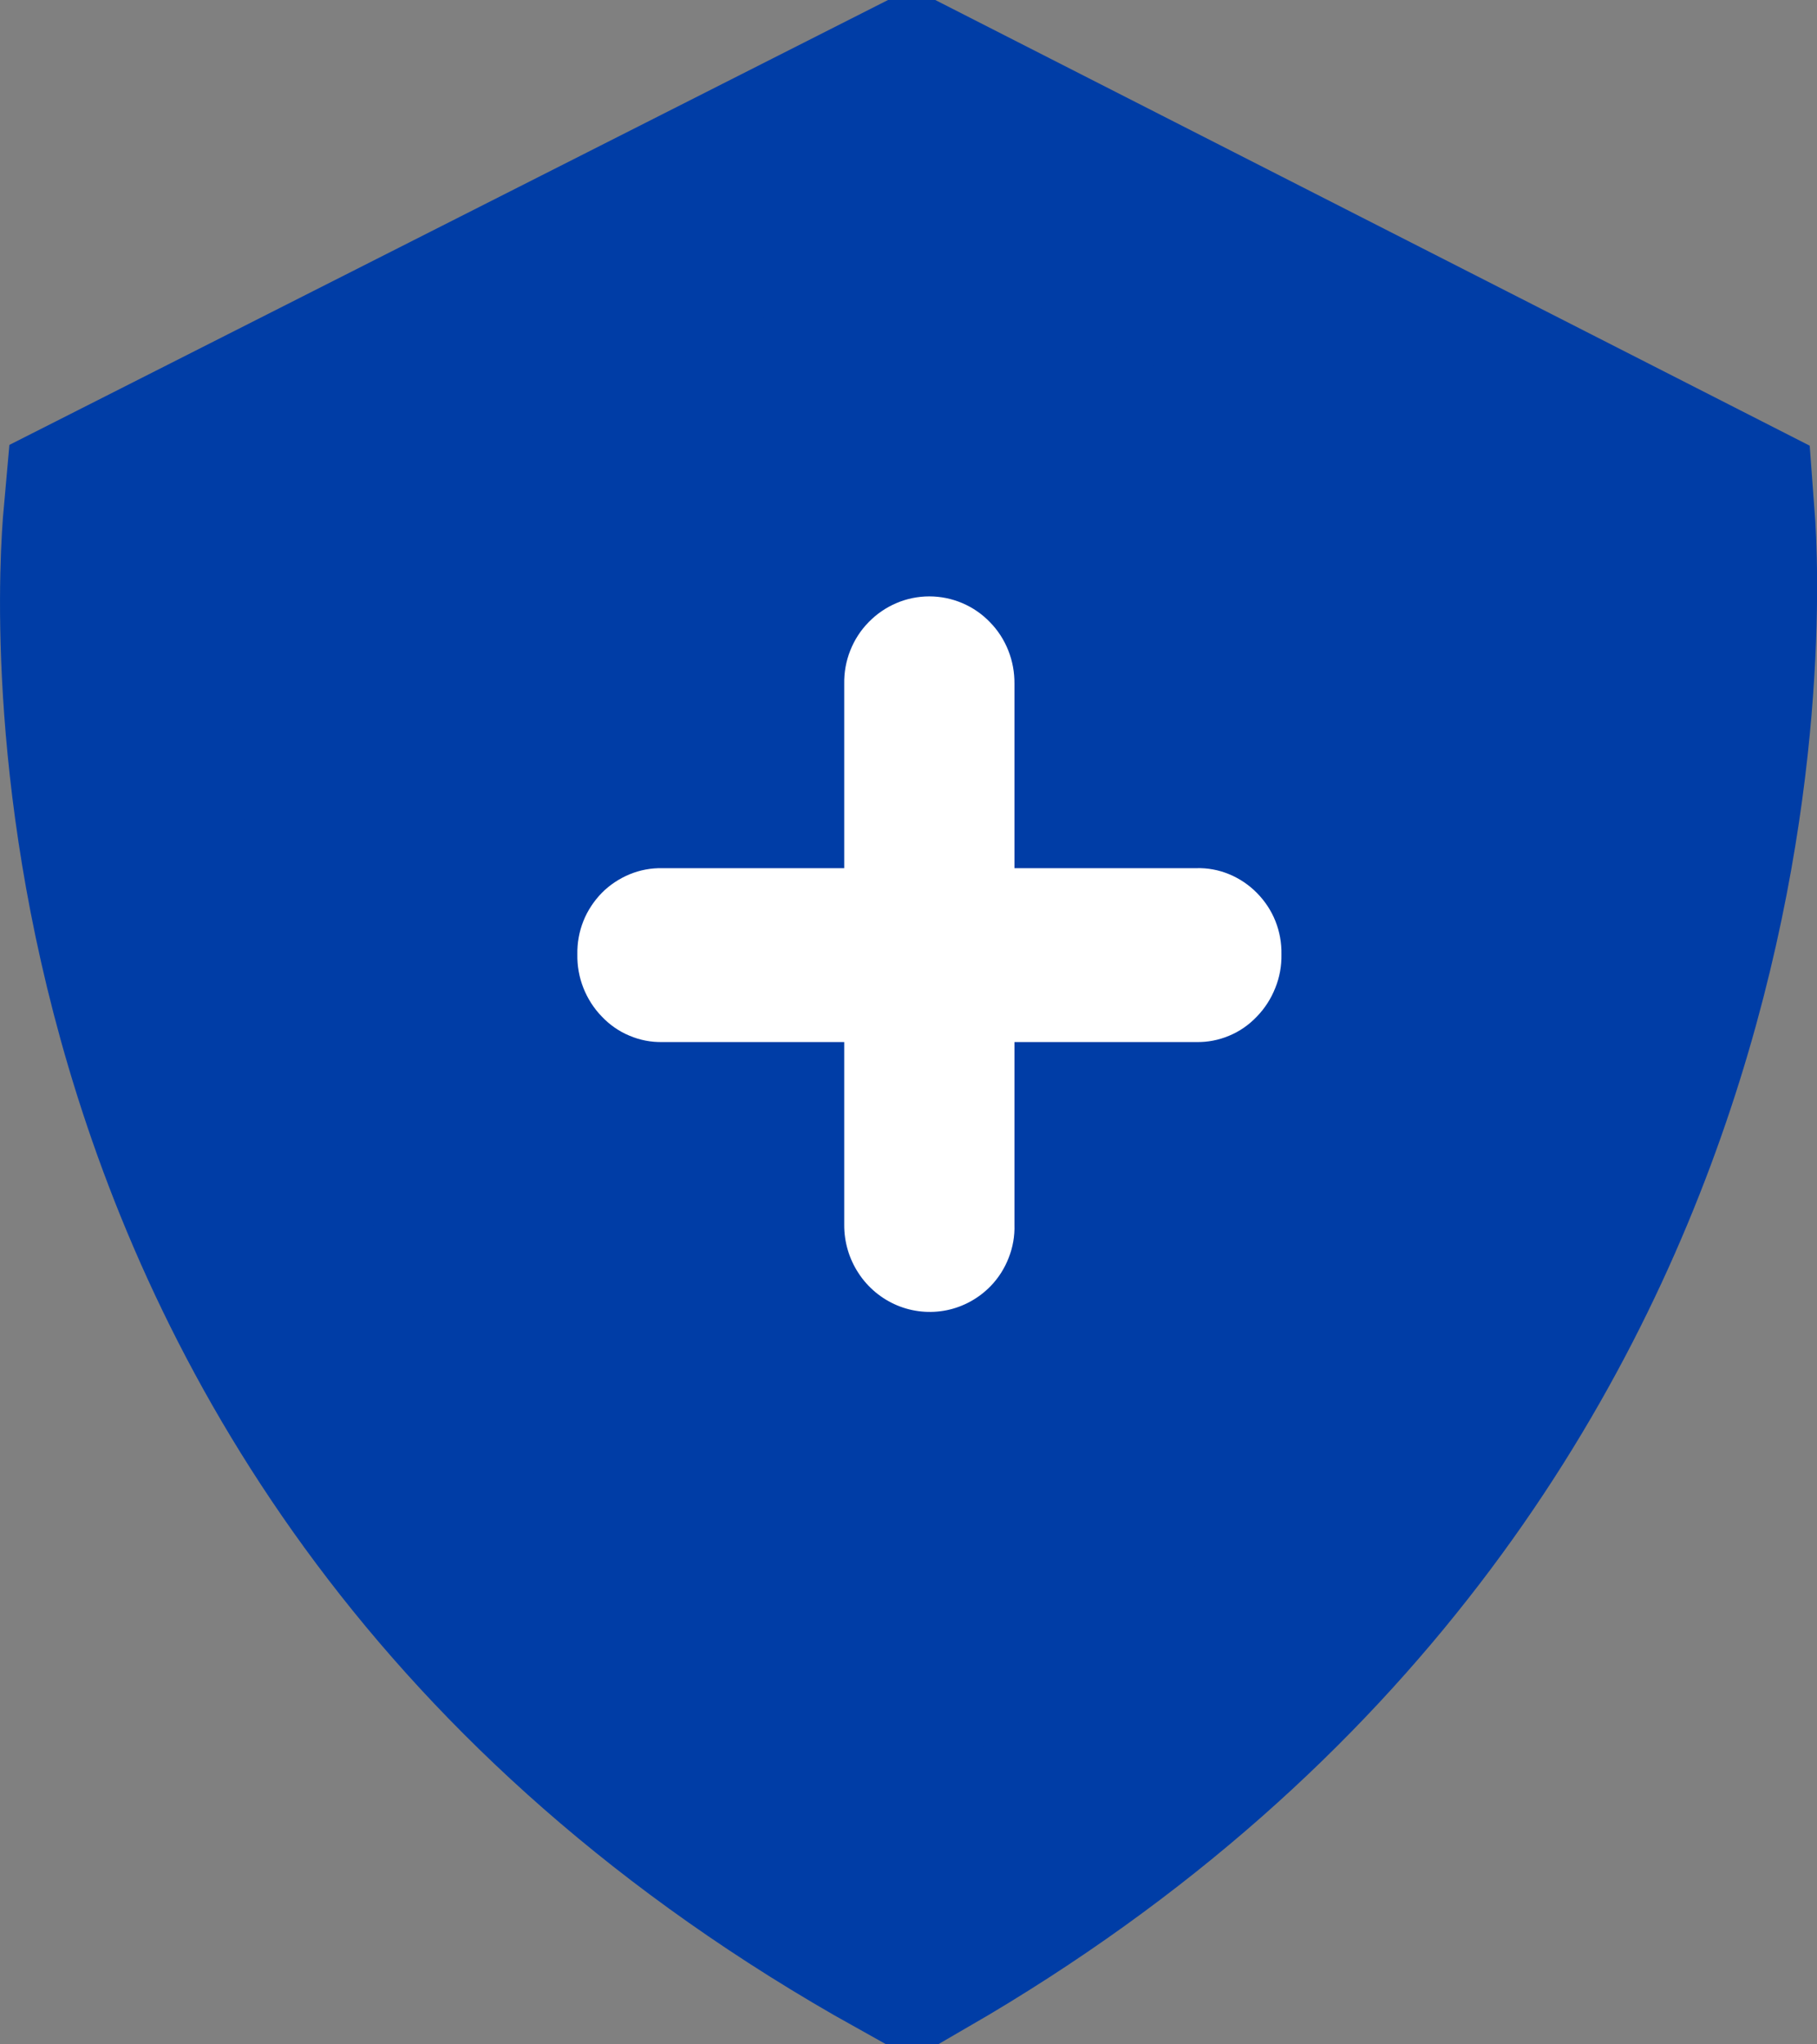
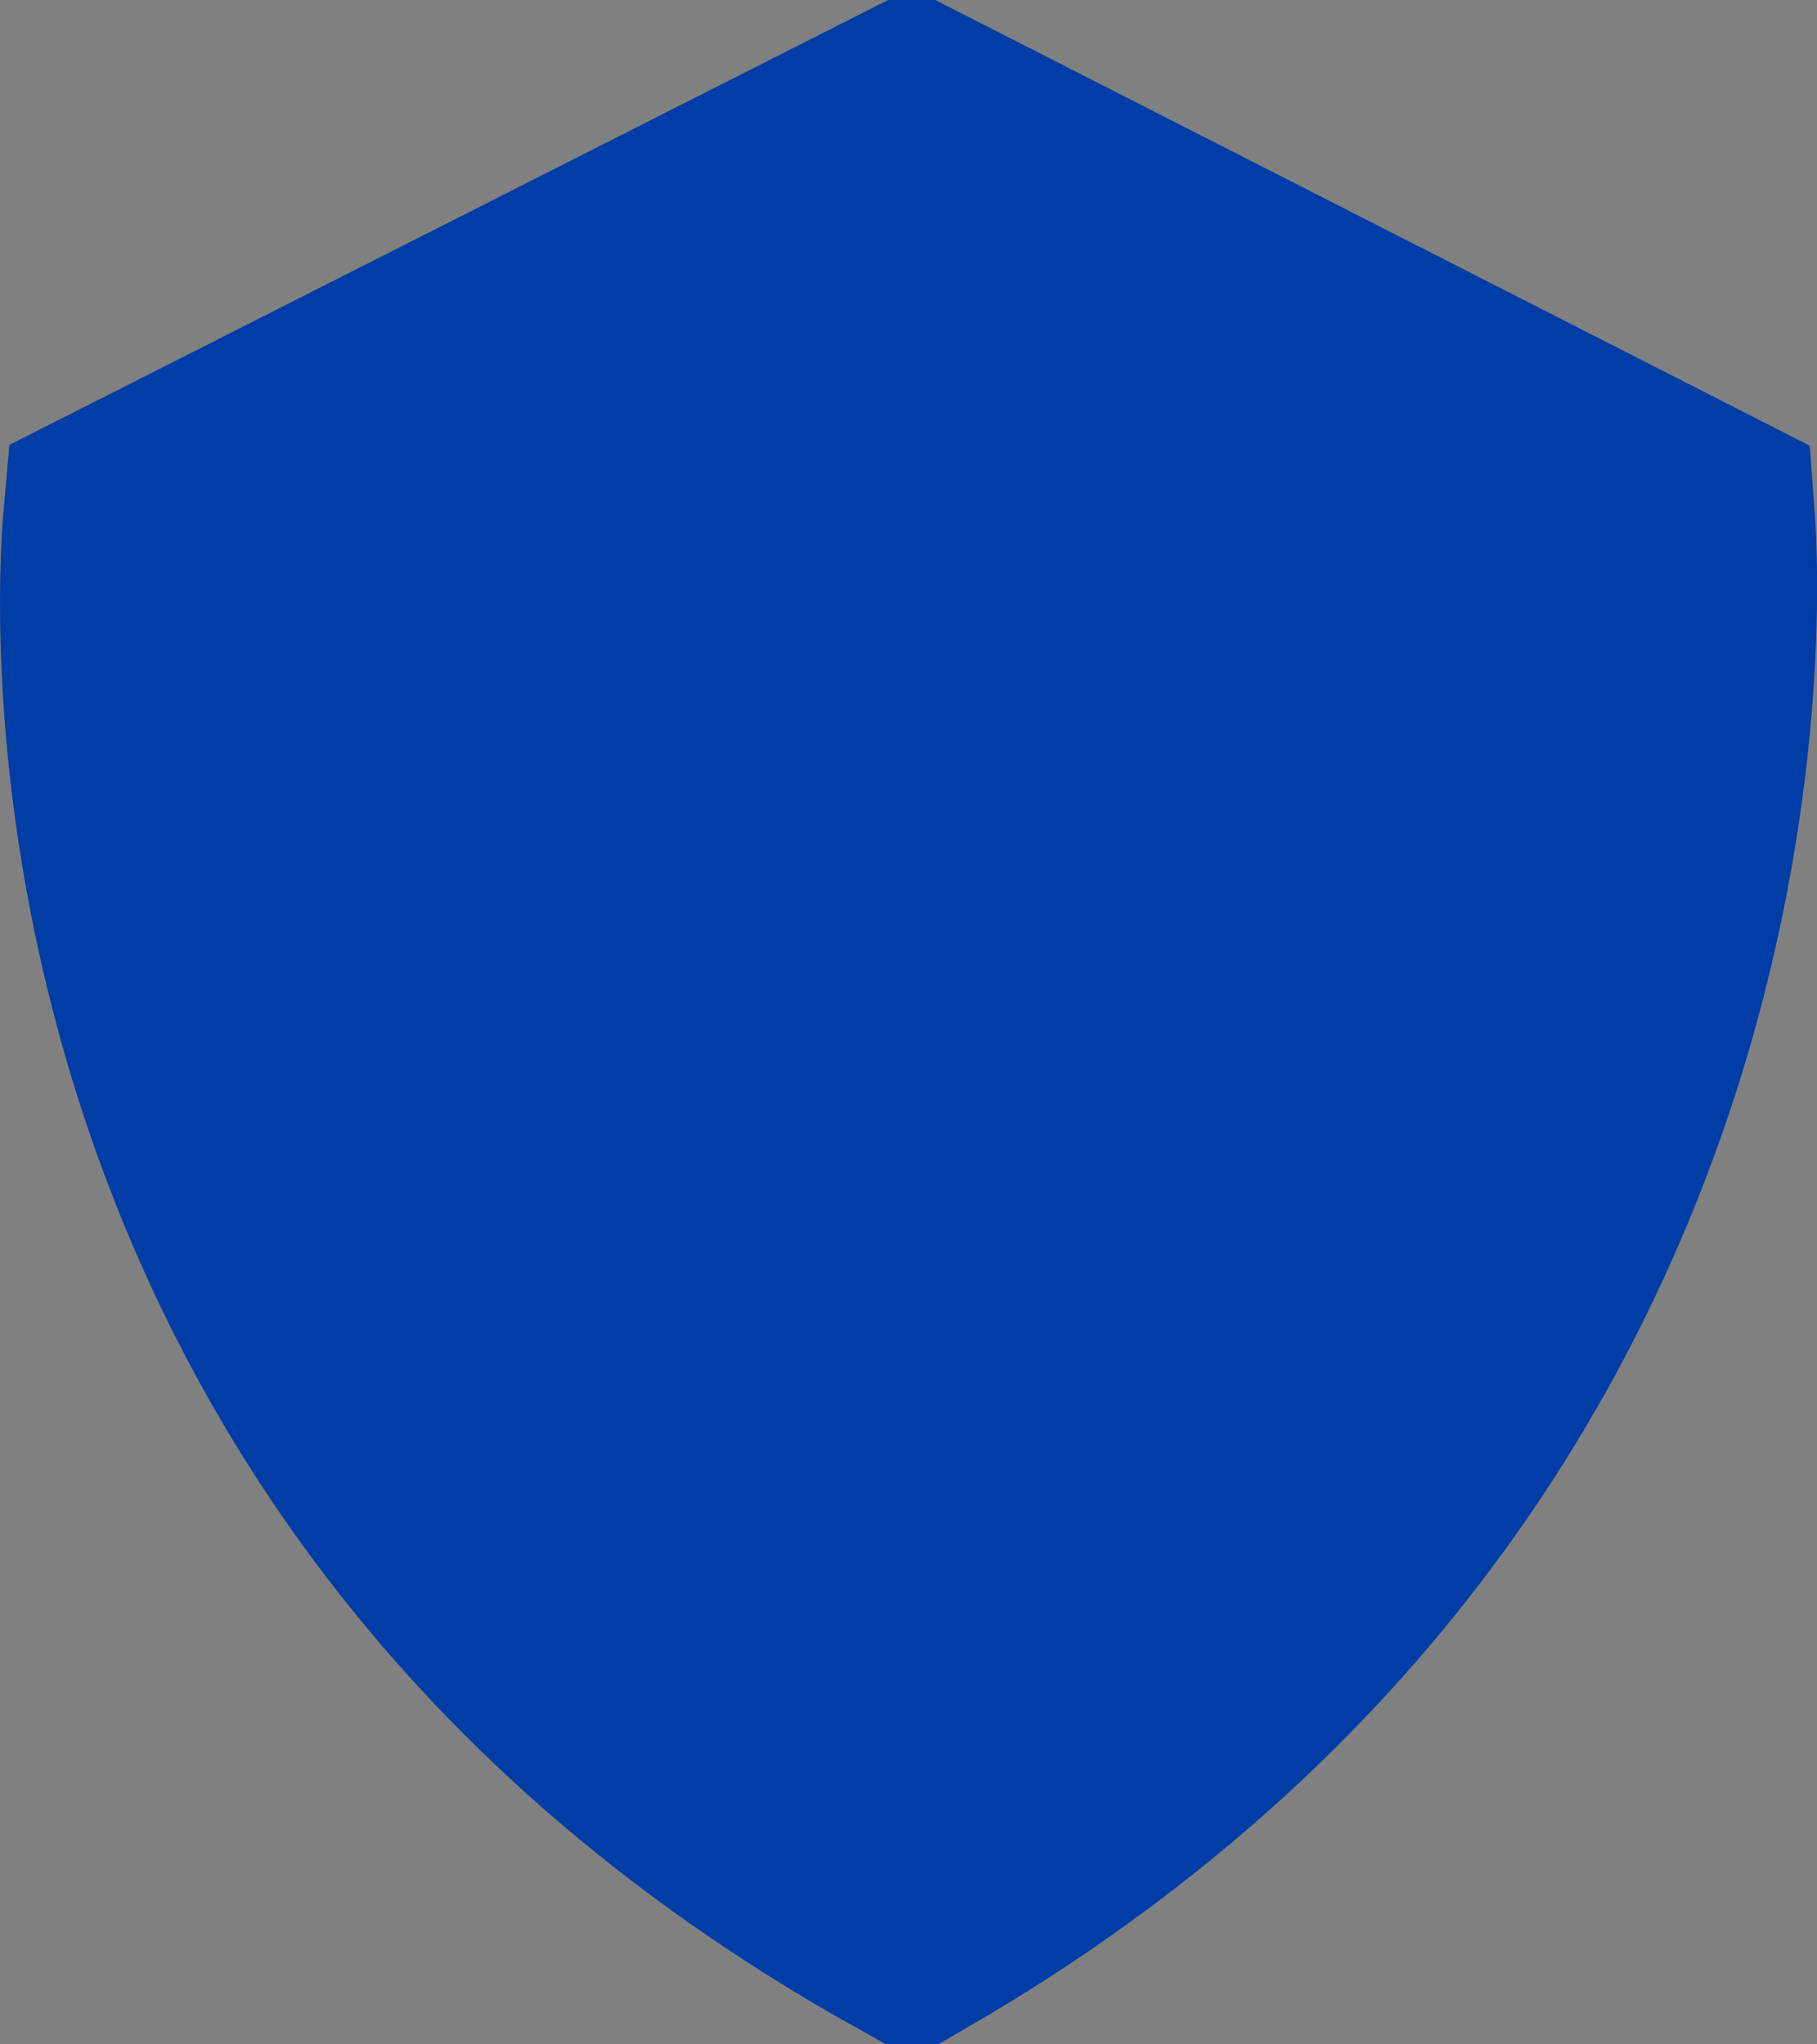
<svg xmlns="http://www.w3.org/2000/svg" width="16" height="18" viewBox="0 0 16 18" fill="none">
  <rect x="0" y="0" width="16" height="18" fill="#808080" stroke="none" />
  <path d="M1.029 4.559L8.027 1.016L14.981 4.56C15.037 5.3 15.404 12.704 8.027 16.98C4.052 14.762 2.317 11.664 1.561 9.109C0.867 6.763 1.001 4.87 1.029 4.559Z" fill="#003DA6" stroke="#003DA6" stroke-width="2" />
-   <path d="M11.068 7.862C11.138 7.933 11.194 8.017 11.231 8.11C11.268 8.203 11.286 8.302 11.284 8.403C11.286 8.504 11.268 8.604 11.23 8.698C11.193 8.792 11.138 8.878 11.068 8.95C10.999 9.023 10.916 9.081 10.824 9.119C10.732 9.158 10.633 9.177 10.534 9.175H8.933V10.784C8.936 10.883 8.919 10.982 8.882 11.075C8.846 11.168 8.792 11.253 8.723 11.324C8.618 11.432 8.483 11.506 8.337 11.536C8.19 11.566 8.037 11.551 7.899 11.493C7.761 11.435 7.642 11.336 7.56 11.21C7.477 11.084 7.433 10.935 7.434 10.784V9.175H5.833C5.733 9.177 5.635 9.158 5.543 9.119C5.451 9.081 5.368 9.023 5.299 8.95C5.229 8.878 5.174 8.792 5.137 8.698C5.1 8.604 5.082 8.504 5.084 8.403C5.082 8.303 5.1 8.203 5.137 8.11C5.174 8.017 5.23 7.933 5.299 7.862C5.369 7.791 5.453 7.736 5.544 7.698C5.636 7.66 5.734 7.642 5.833 7.644H7.434V6.022C7.432 5.921 7.45 5.821 7.487 5.728C7.524 5.634 7.579 5.549 7.649 5.478C7.719 5.406 7.802 5.349 7.894 5.31C7.985 5.271 8.084 5.251 8.183 5.251C8.283 5.251 8.381 5.271 8.473 5.31C8.565 5.349 8.648 5.406 8.717 5.478C8.787 5.549 8.842 5.634 8.879 5.728C8.916 5.821 8.934 5.921 8.933 6.022V7.644H10.534C10.633 7.641 10.731 7.659 10.823 7.697C10.915 7.735 10.998 7.791 11.068 7.862Z" fill="white" />
</svg>